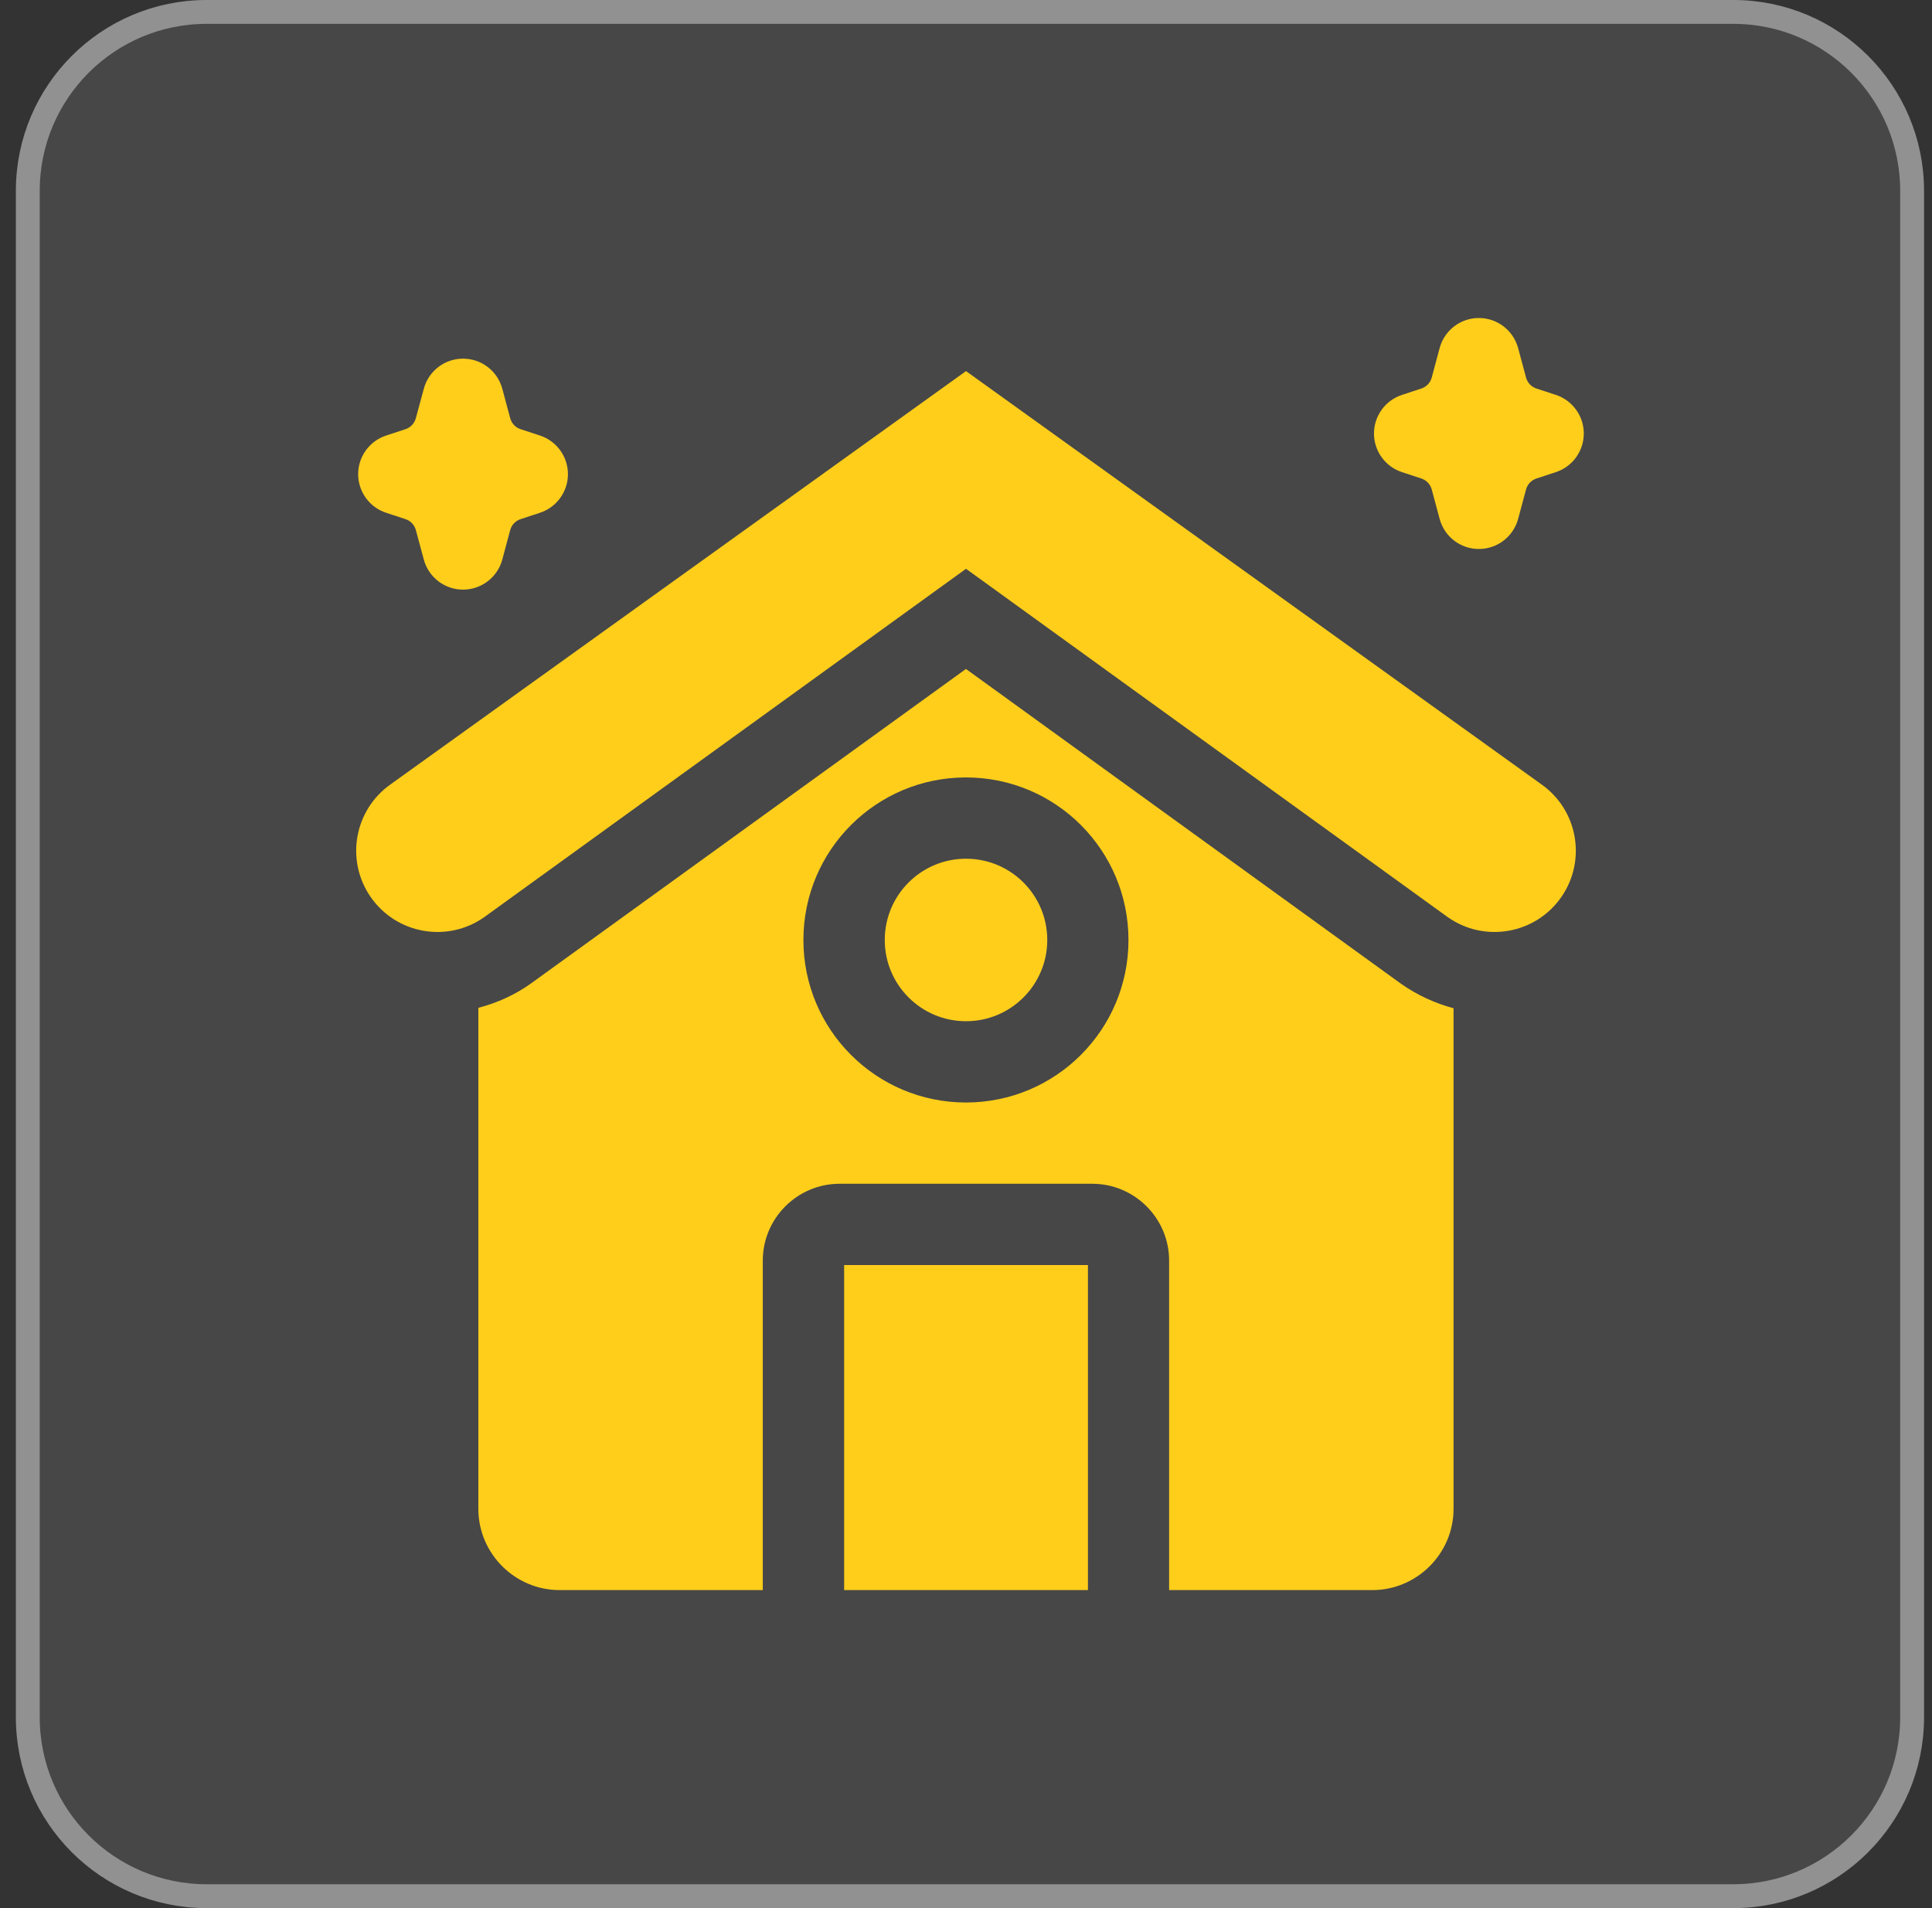
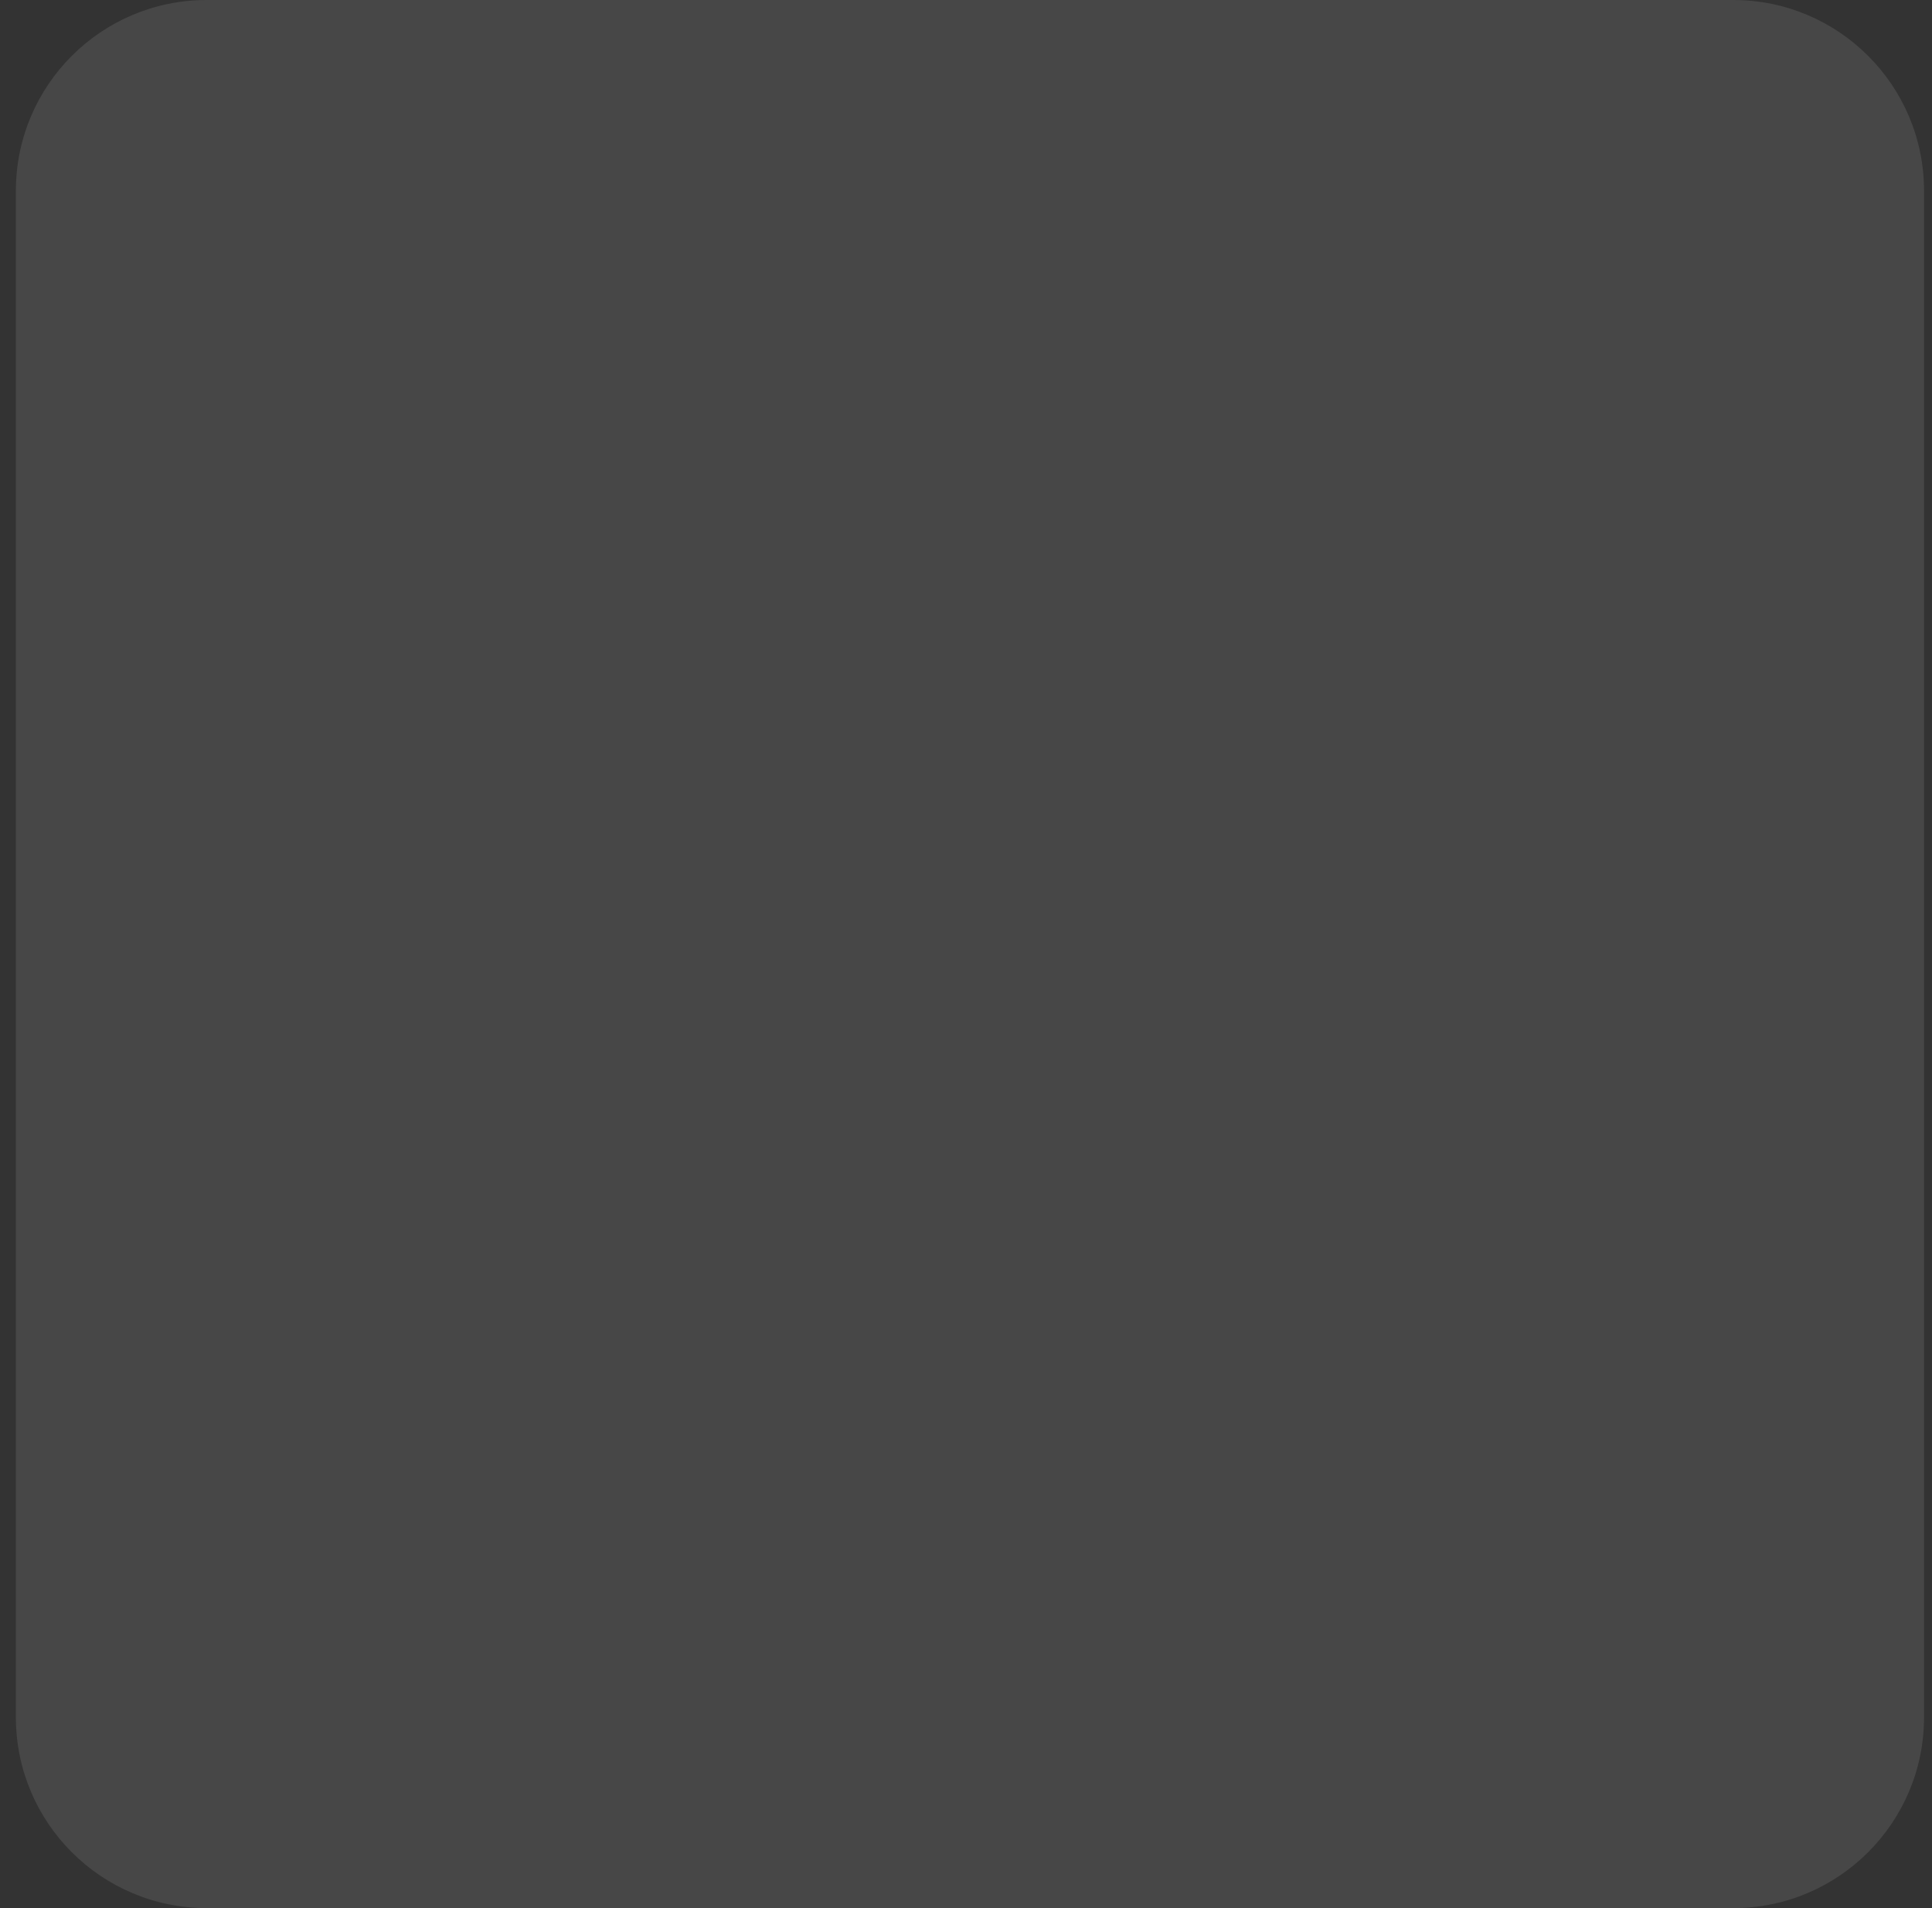
<svg xmlns="http://www.w3.org/2000/svg" width="81" height="80" viewBox="0 0 81 80" fill="none">
  <rect x="0" y="0" width="81" height="80" fill="#333333" stroke="none" />
  <path d="M0.666 8C0.666 3.582 4.248 0 8.666 0H72.666C77.084 0 80.666 3.582 80.666 8V72C80.666 76.418 77.084 80 72.666 80H8.666C4.248 80 0.666 76.418 0.666 72V8Z" fill="white" fill-opacity="0.1" />
-   <path d="M8.666 0.5H72.666C76.808 0.5 80.166 3.858 80.166 8V72C80.166 76.142 76.808 79.5 72.666 79.5H8.666C4.524 79.5 1.166 76.142 1.166 72V8C1.166 3.858 4.524 0.5 8.666 0.5Z" stroke="white" stroke-opacity="0.4" />
  <g clip-path="url(#clip0_1771_792)">
-     <path d="M40.5 23.847L20.3 38.454C18.754 39.542 16.616 39.162 15.54 37.607C14.474 36.068 14.85 33.957 16.382 32.88L40.5 15.559L64.619 32.881C66.151 33.957 66.527 36.068 65.461 37.607C64.384 39.162 62.247 39.542 60.7 38.454L40.5 23.847Z" fill="#FFCE1B" />
    <path d="M35.391 53.038H45.612V66.667H35.391V53.038Z" fill="#FFCE1B" />
    <path d="M40.5 42.816C42.382 42.816 43.907 41.291 43.907 39.41C43.907 37.528 42.382 36.003 40.5 36.003C38.619 36.003 37.094 37.528 37.094 39.41C37.094 41.291 38.619 42.816 40.5 42.816Z" fill="#FFCE1B" />
    <path d="M58.743 41.249L40.498 28.047L22.286 41.215C21.605 41.709 20.838 42.05 20.055 42.255V63.26C20.055 65.133 21.588 66.667 23.462 66.667H31.98V52.851C31.98 51.079 33.428 49.631 35.2 49.631H45.796C47.568 49.631 49.016 51.079 49.016 52.851V66.667H57.533C59.407 66.667 60.941 65.133 60.941 63.26V42.272C60.174 42.067 59.424 41.726 58.743 41.249ZM40.498 46.224C36.733 46.224 33.683 43.174 33.683 39.41C33.683 35.645 36.733 32.595 40.498 32.595C44.263 32.595 47.312 35.645 47.312 39.41C47.312 43.175 44.263 46.224 40.498 46.224Z" fill="#FFCE1B" />
    <path d="M19.413 24.721C18.643 24.721 17.969 24.203 17.769 23.462L17.436 22.227C17.377 22.007 17.213 21.834 16.998 21.765L16.188 21.498C15.488 21.269 15.016 20.615 15.016 19.88C15.016 19.144 15.488 18.491 16.188 18.261L16.998 17.995C17.213 17.925 17.376 17.752 17.435 17.532L17.769 16.298C17.969 15.554 18.643 15.037 19.413 15.037C20.184 15.037 20.858 15.554 21.059 16.298L21.39 17.532C21.449 17.752 21.613 17.925 21.829 17.995L22.639 18.261C23.338 18.491 23.811 19.144 23.811 19.88C23.811 20.615 23.338 21.269 22.639 21.498L21.829 21.765C21.613 21.836 21.449 22.007 21.39 22.225L21.059 23.46C20.858 24.203 20.184 24.721 19.413 24.721Z" fill="#FFCE1B" />
    <path d="M62.002 23.017H62.001C61.23 23.017 60.557 22.5 60.357 21.754L60.026 20.52C59.968 20.303 59.803 20.132 59.589 20.061L58.777 19.794C58.078 19.565 57.605 18.911 57.605 18.176C57.605 17.441 58.078 16.787 58.777 16.557L59.587 16.291C59.803 16.221 59.968 16.048 60.026 15.829L60.357 14.596C60.557 13.85 61.23 13.333 62.001 13.333H62.002C62.773 13.333 63.446 13.85 63.648 14.594L63.98 15.829C64.038 16.048 64.203 16.221 64.418 16.291H64.419L65.23 16.557C65.928 16.787 66.401 17.441 66.401 18.176C66.401 18.911 65.928 19.565 65.23 19.794L64.419 20.061C64.203 20.132 64.038 20.303 63.98 20.521L63.648 21.758C63.446 22.5 62.773 23.017 62.002 23.017Z" fill="#FFCE1B" />
  </g>
  <defs>
    <clipPath id="clip0_1771_792">
-       <rect width="53.333" height="53.333" fill="white" transform="translate(14 13.333)" />
-     </clipPath>
+       </clipPath>
  </defs>
</svg>